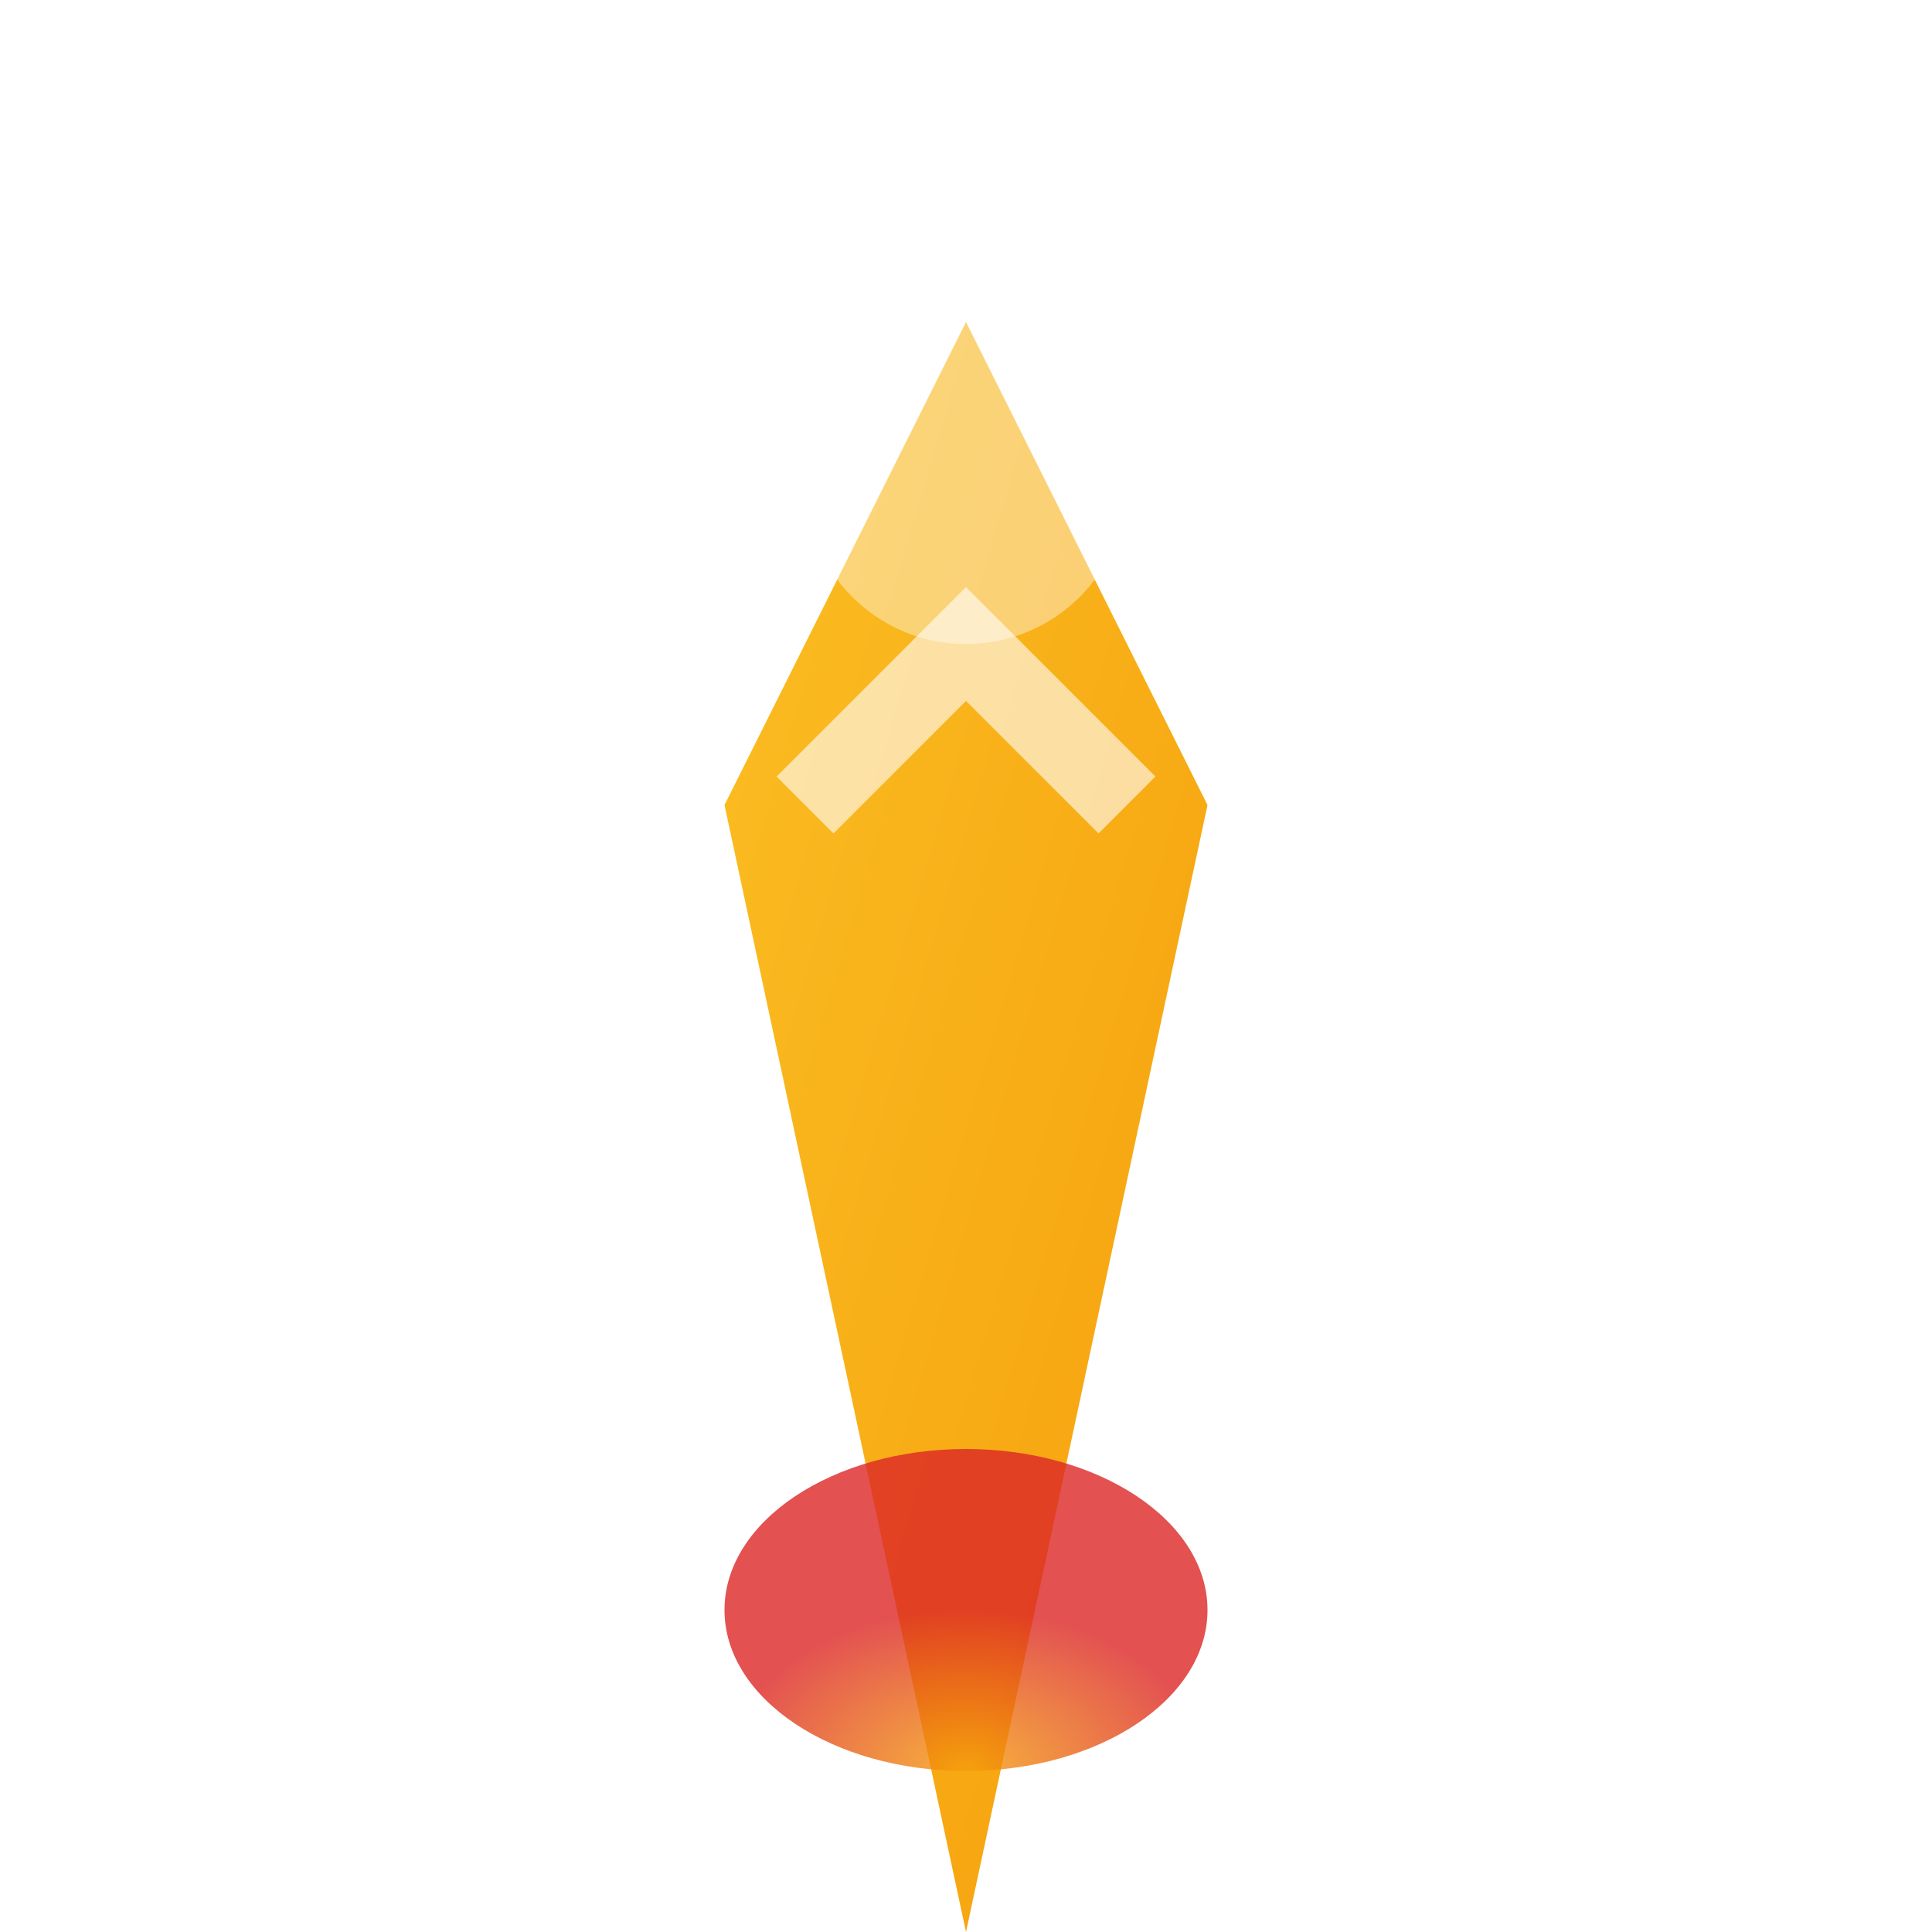
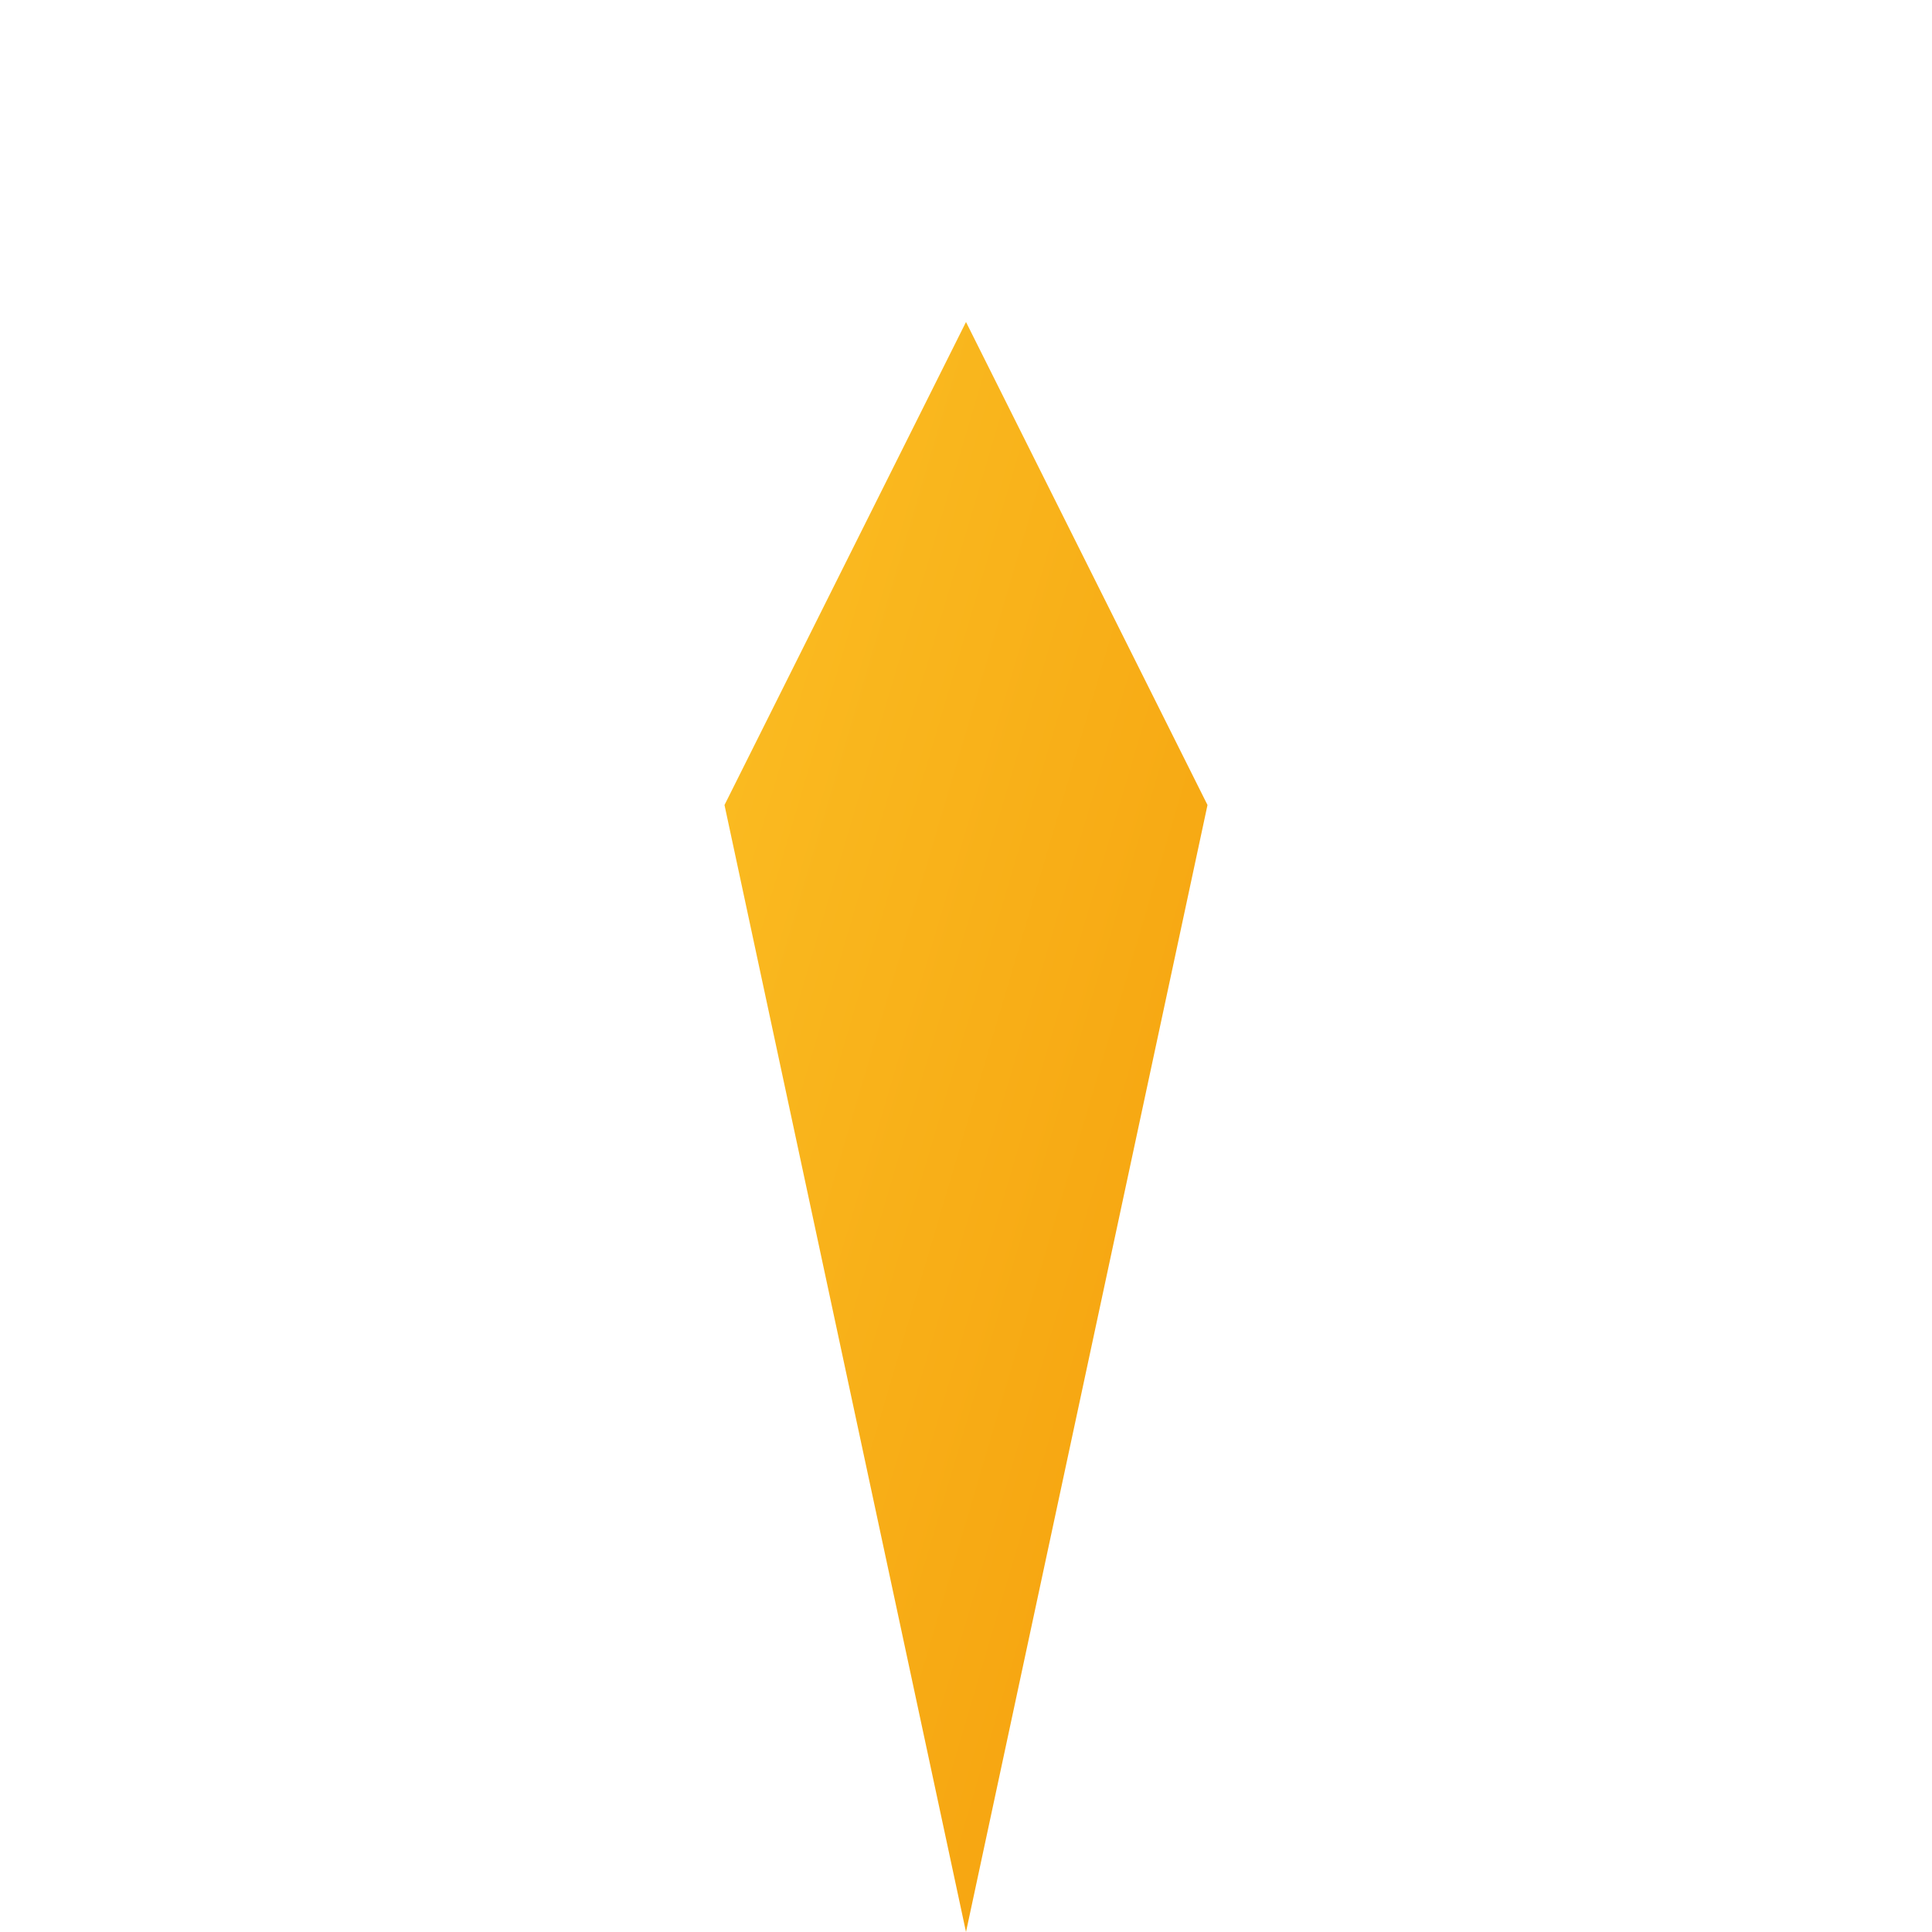
<svg xmlns="http://www.w3.org/2000/svg" viewBox="0 0 24 24" width="24" height="24">
  <defs>
    <linearGradient id="rocketGradient" x1="0%" y1="0%" x2="100%" y2="100%">
      <stop offset="0%" style="stop-color:#fbbf24;stop-opacity:1" />
      <stop offset="100%" style="stop-color:#f59e0b;stop-opacity:1" />
    </linearGradient>
    <radialGradient id="rocketFire" cx="50%" cy="100%">
      <stop offset="0%" style="stop-color:#f59e0b;stop-opacity:1" />
      <stop offset="100%" style="stop-color:#dc2626;stop-opacity:1" />
    </radialGradient>
    <filter id="rocketShadow">
      <feGaussianBlur in="SourceAlpha" stdDeviation="2" />
      <feOffset dx="0" dy="2" result="offsetblur" />
      <feComponentTransfer>
        <feFuncA type="linear" slope="0.3" />
      </feComponentTransfer>
      <feMerge>
        <feMergeNode />
        <feMergeNode in="SourceGraphic" />
      </feMerge>
    </filter>
  </defs>
  <path d="M12 2L9 8L12 22L15 8Z" fill="url(#rocketGradient)" filter="url(#rocketShadow)" />
-   <circle cx="12" cy="6" r="2" fill="#ffffff" opacity="0.4" />
-   <ellipse cx="12" cy="20" rx="3" ry="2" fill="url(#rocketFire)" opacity="0.8" />
-   <path d="M10 10L12 8L14 10" stroke="#ffffff" stroke-width="1" fill="none" opacity="0.6" />
</svg>